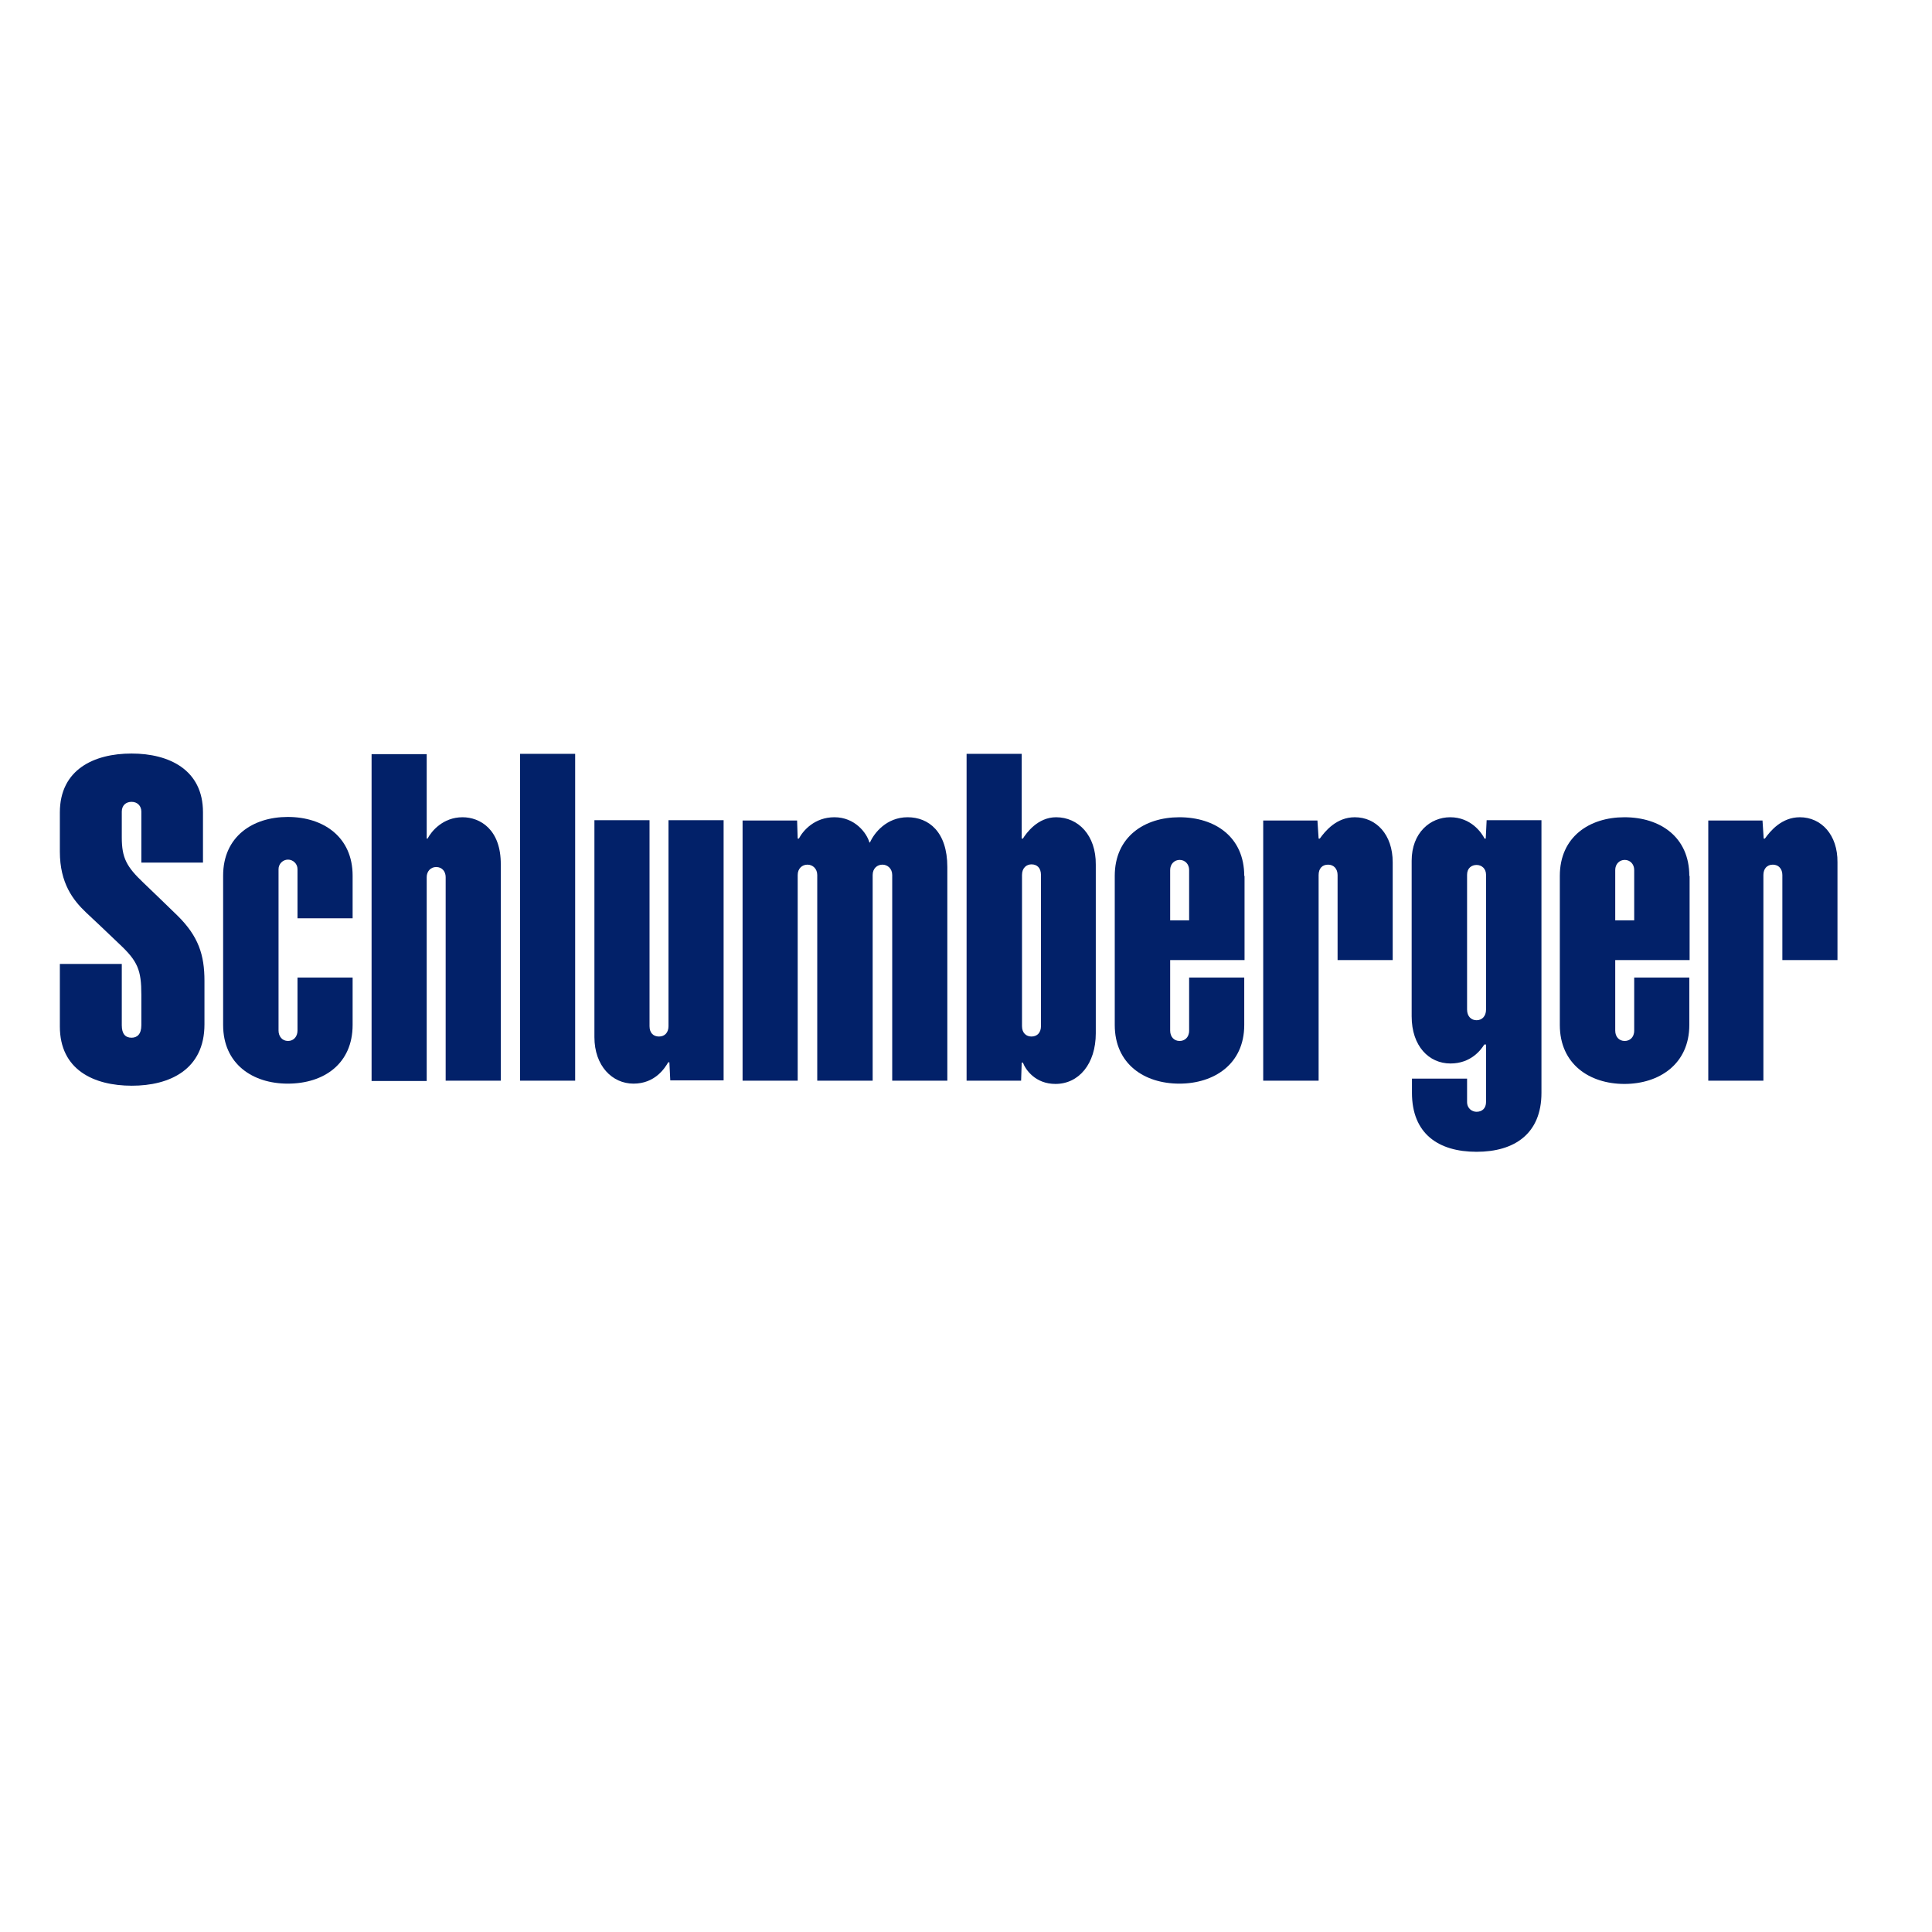
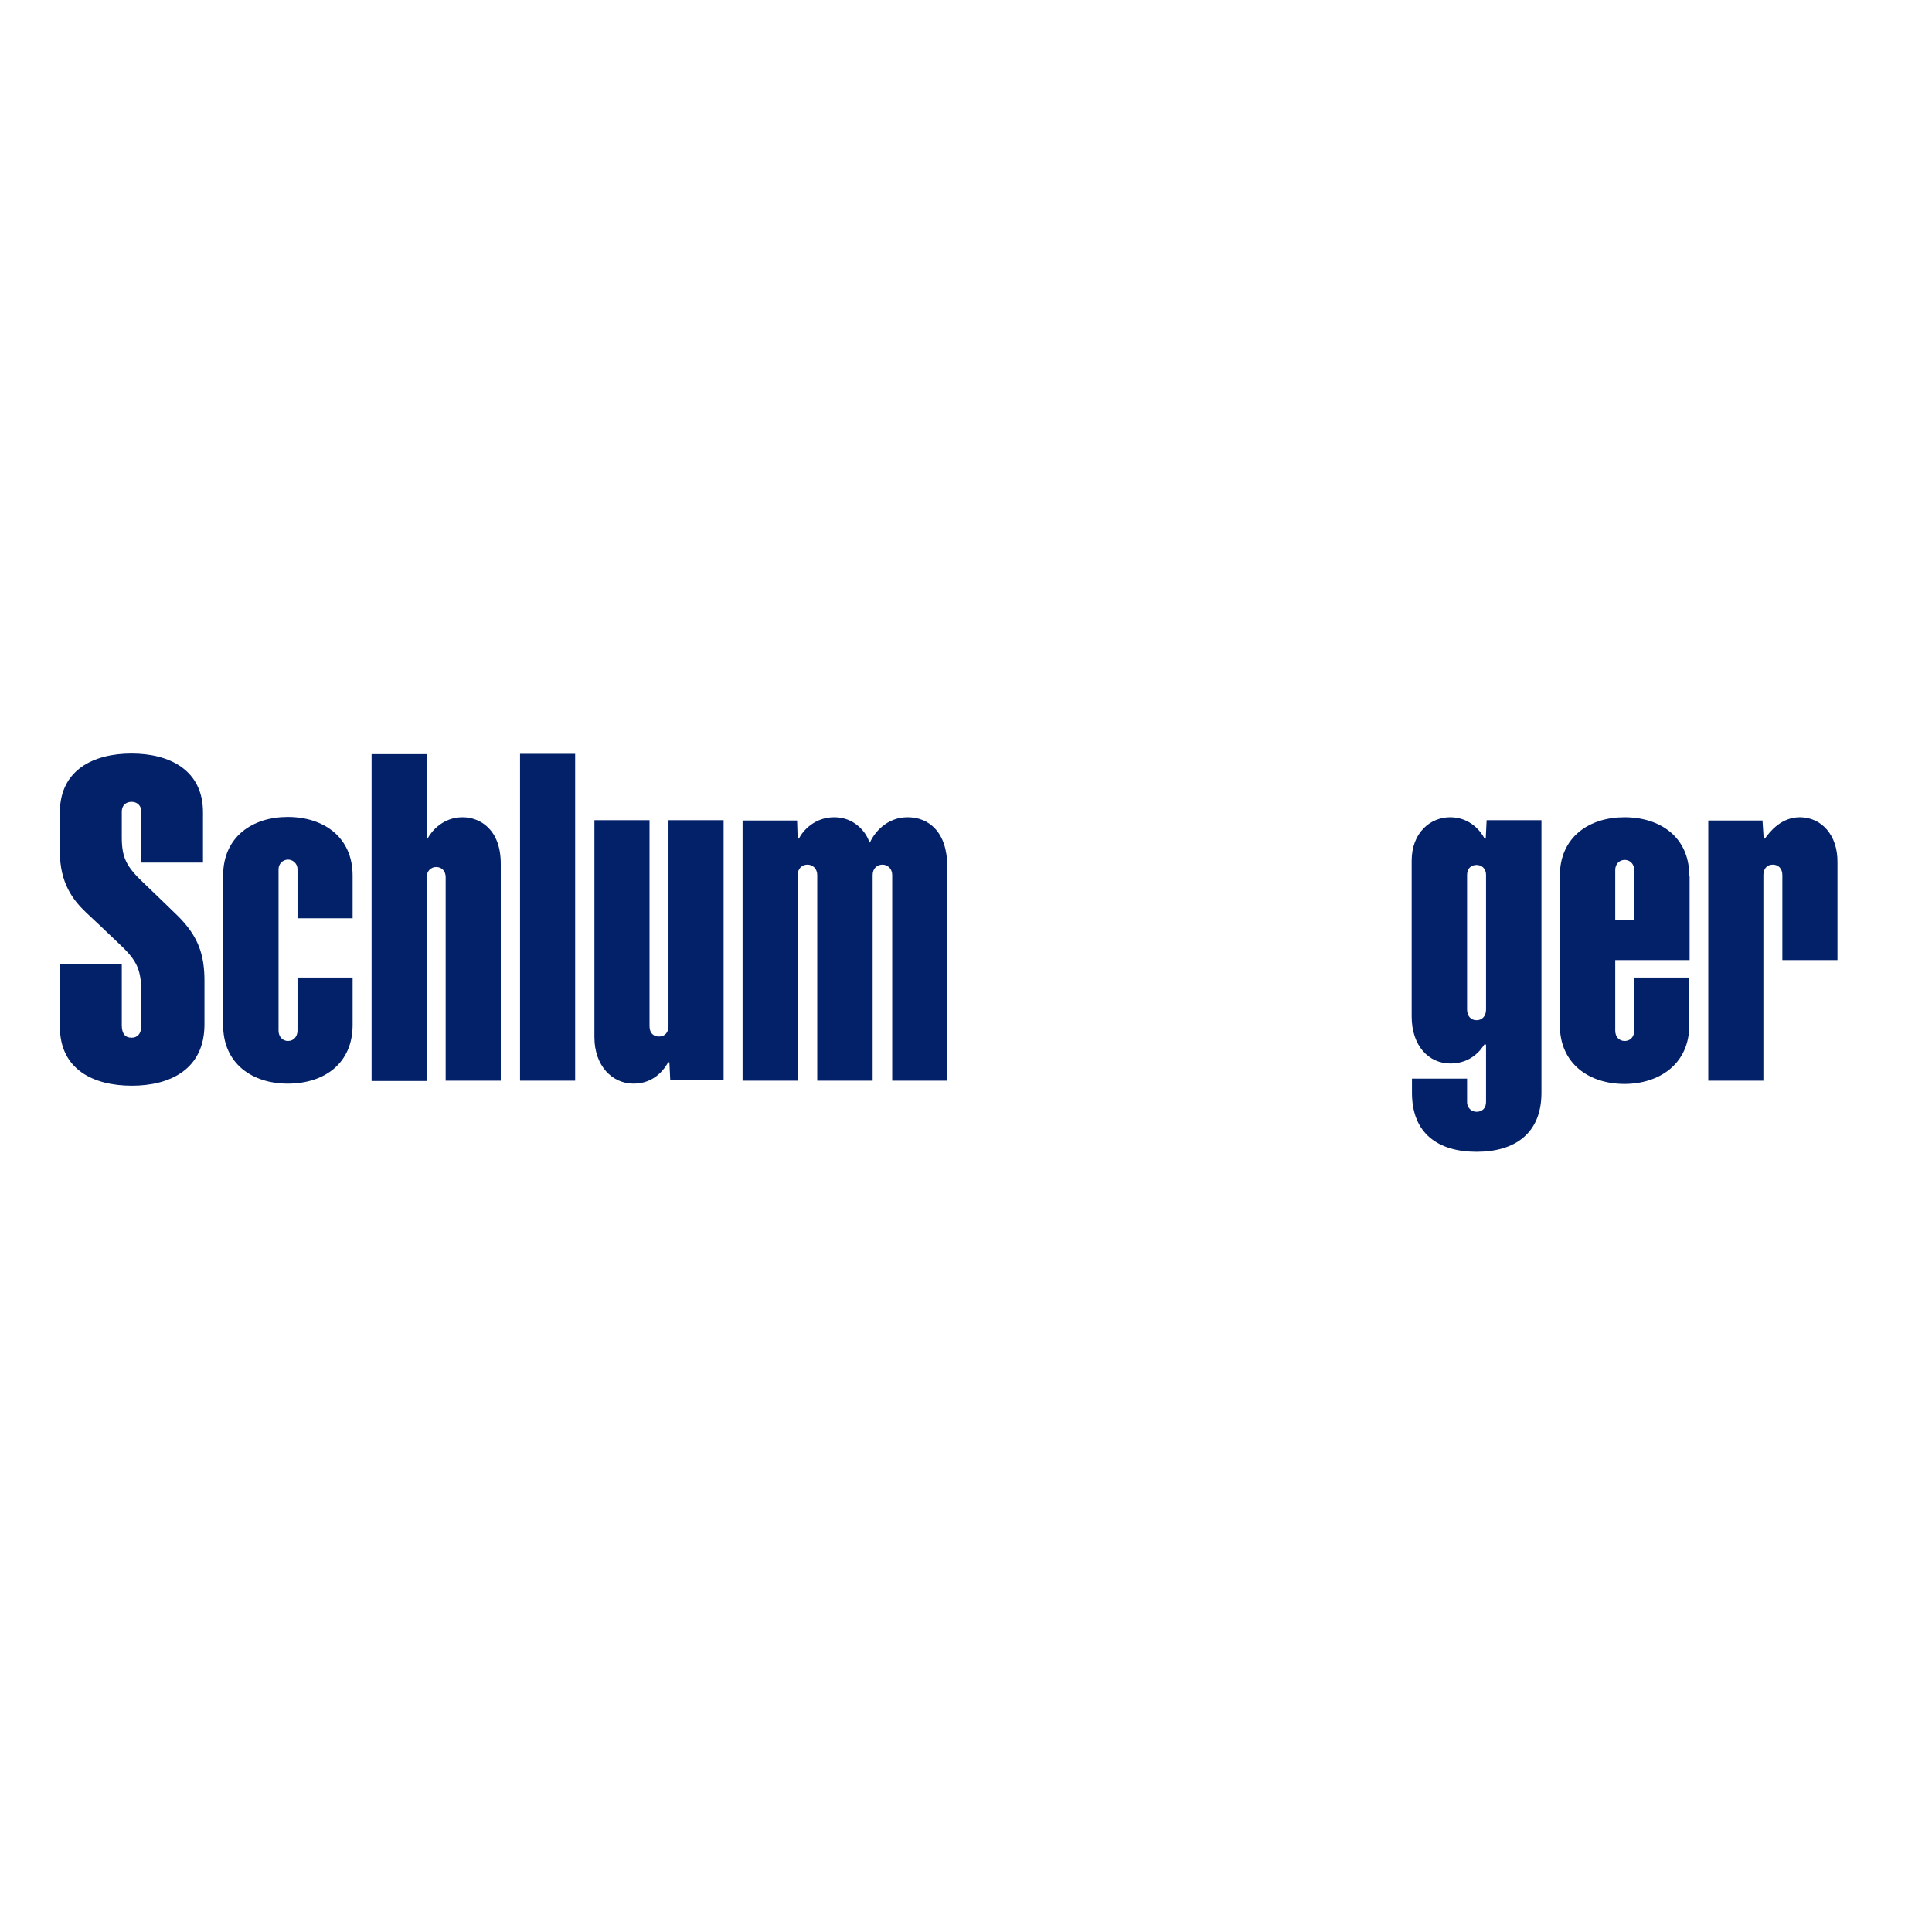
<svg xmlns="http://www.w3.org/2000/svg" version="1.1" id="layer" x="0px" y="0px" viewBox="0 0 652 652" style="enable-background:new 0 0 652 652;" xml:space="preserve">
  <style type="text/css">
	.st0{fill:#022169;}
</style>
  <g>
    <rect x="175.5" y="254.4" class="st0" width="18.6" height="110.3" />
    <g>
      <path class="st0" d="M119,309.9v-14.4c0-13-9.8-19.8-21.9-19.8c-11.8,0-21.8,6.6-21.8,19.8v50.4c0,13.2,10,19.8,21.8,19.8    c12.3,0,21.9-6.8,21.9-19.8v-16h-18.6v17.9c0,1.9-1.2,3.5-3.2,3.5c-2,0-3.2-1.6-3.2-3.5v-54.5c0-1.7,1.4-3.2,3.2-3.2    c1.7,0,3.2,1.4,3.2,3.2v16.6H119z" />
-       <path class="st0" d="M401.3,310.6h-6.4v-17c0-2,1.4-3.4,3.2-3.4c1.8,0,3.2,1.4,3.2,3.4V310.6z M419.9,295.6    c0-13.1-9.8-19.8-21.9-19.8c-11.8,0-21.8,6.6-21.8,19.8v50.3c0,13.2,10,19.8,21.8,19.8c11.6,0,21.9-6.5,21.9-19.8v-16h-18.6v17.9    c0,2.4-1.6,3.5-3.2,3.5c-1.9,0-3.2-1.4-3.2-3.5V324h25.1V295.6z" />
      <path class="st0" d="M551.5,310.6h-6.4v-17c0-2,1.4-3.4,3.2-3.4c1.8,0,3.2,1.4,3.2,3.4V310.6z M570.1,295.6    c0-13.1-9.8-19.8-21.9-19.8c-11.8,0-21.8,6.6-21.8,19.8v50.3c0,13.2,10,19.9,21.8,19.9c11.6,0,21.9-6.6,21.9-19.9v-16h-18.6v17.9    c0,2.4-1.6,3.5-3.2,3.5c-1.9,0-3.2-1.4-3.2-3.5V324h25.1V295.6z" />
      <path class="st0" d="M225.6,276.8v69.5c0,2.1-1.2,3.5-3.2,3.5c-1.9,0-3.2-1.2-3.2-3.5v-69.5h-18.6V350c0,9.7,6,15.7,13.2,15.7    c7.3,0,10.6-5.3,11.7-7.2h0.4l0.3,6.1h18v-87.8H225.6z" />
-       <path class="st0" d="M457.2,275.8c-6.2,0-10,4.7-11.8,7.2H445l-0.4-6.1h-18.3v87.8H445v-69.4c0-2.2,1.2-3.5,3.2-3.5    c1.9,0,3.2,1.4,3.2,3.5v28.7H470v-33C470,281.6,464.4,275.8,457.2,275.8" />
      <path class="st0" d="M607.4,275.8c-6.2,0-10,4.7-11.8,7.2h-0.4l-0.4-6.1h-18.3v87.8h18.6v-69.4c0-2.1,1.2-3.5,3.2-3.5    c1.9,0,3.2,1.4,3.2,3.5v28.7h18.6v-33C620.2,281.7,614.6,275.8,607.4,275.8" />
      <path class="st0" d="M501.5,340.7c0,2.3-1.4,3.6-3.2,3.6c-1.8,0-3.2-1.3-3.2-3.6v-45.5c0-2.3,1.6-3.3,3.2-3.3    c1.8,0,3.2,1.3,3.2,3.3V340.7z M501.7,276.8l-0.3,6.2H501c-1-2-4.6-7.2-11.6-7.2c-6.7,0-13,5.2-13,14.7V343    c0,10,5.8,15.9,13.1,15.9c6.9,0,10.3-4.6,11.4-6.4h0.6v19.4c0,2.1-1.3,3.3-3.2,3.3c-1.5,0-3.2-1.1-3.2-3.3V364h-18.6v4.8    c0,13.7,8.8,19.9,21.8,19.9c12.8,0,21.9-6.1,21.9-19.9v-92H501.7z" />
      <path class="st0" d="M156.1,275.8c-6.6,0-10.5,4.7-11.8,7.2H144v-28.5h-18.6v110.3H144V296c0-1.9,1.3-3.4,3.2-3.4    c2,0,3.2,1.5,3.2,3.4v68.7h18.6v-72.9C169.1,279.9,162,275.8,156.1,275.8" />
      <path class="st0" d="M293.4,284.3c-0.9-3.2-4.9-8.5-11.8-8.5c-6.7,0-10.6,4.5-12,7.2h-0.4l-0.2-6.1h-18.4v87.8h18.6v-69.4    c0-2.2,1.5-3.5,3.3-3.5c1.8,0,3.3,1.4,3.3,3.5v69.4h18.7v-69.4c0-2.3,1.6-3.5,3.3-3.5c1.7,0,3.3,1.3,3.3,3.5v69.4h18.6v-72.1    c0-11.9-6.3-16.8-13.4-16.8c-7.1,0-11.3,5.3-12.7,8.5H293.4z" />
-       <path class="st0" d="M351.3,346.3c0,2.1-1.2,3.5-3.2,3.5c-1.7,0-3.2-1.1-3.2-3.5v-51c0-2.5,1.6-3.6,3.2-3.6c1.8,0,3.2,1.1,3.2,3.6    V346.3z M356.4,275.8c-6.2,0-10,5.3-11.2,7.2h-0.4v-28.6h-18.6v110.3h18.4l0.2-6.1h0.4c0.9,2.4,4.2,7.2,11,7.2    c7.9,0,13.6-6.8,13.6-17.1v-56.9C369.9,281.9,363.9,275.8,356.4,275.8" />
      <path class="st0" d="M59.9,309c-4-3.9-9.2-8.9-11.5-11.1c-5.7-5.4-7.3-8.4-7.3-15.3v-8.7c0-2.1,1.4-3.3,3.3-3.3    c2,0,3.3,1.4,3.3,3.3v17.2h20.8v-17c0-14.3-11.4-19.8-24.1-19.8c-12.7,0-24.2,5.4-24.2,19.9v13.2c0,10.7,4.5,16.4,8.8,20.5    c3.4,3.2,6.1,5.7,11.3,10.7c6.2,5.8,7.4,8.8,7.4,17.1v10.3c0,3-1.4,4.2-3.3,4.2c-2.1,0-3.3-1.3-3.3-4.2v-20.7H20.2v21.1    c0,14.6,11.4,20,24.3,20c12.7,0,24.5-5.4,24.5-20.7V331C69,322.3,67,316,59.9,309" />
    </g>
  </g>
</svg>